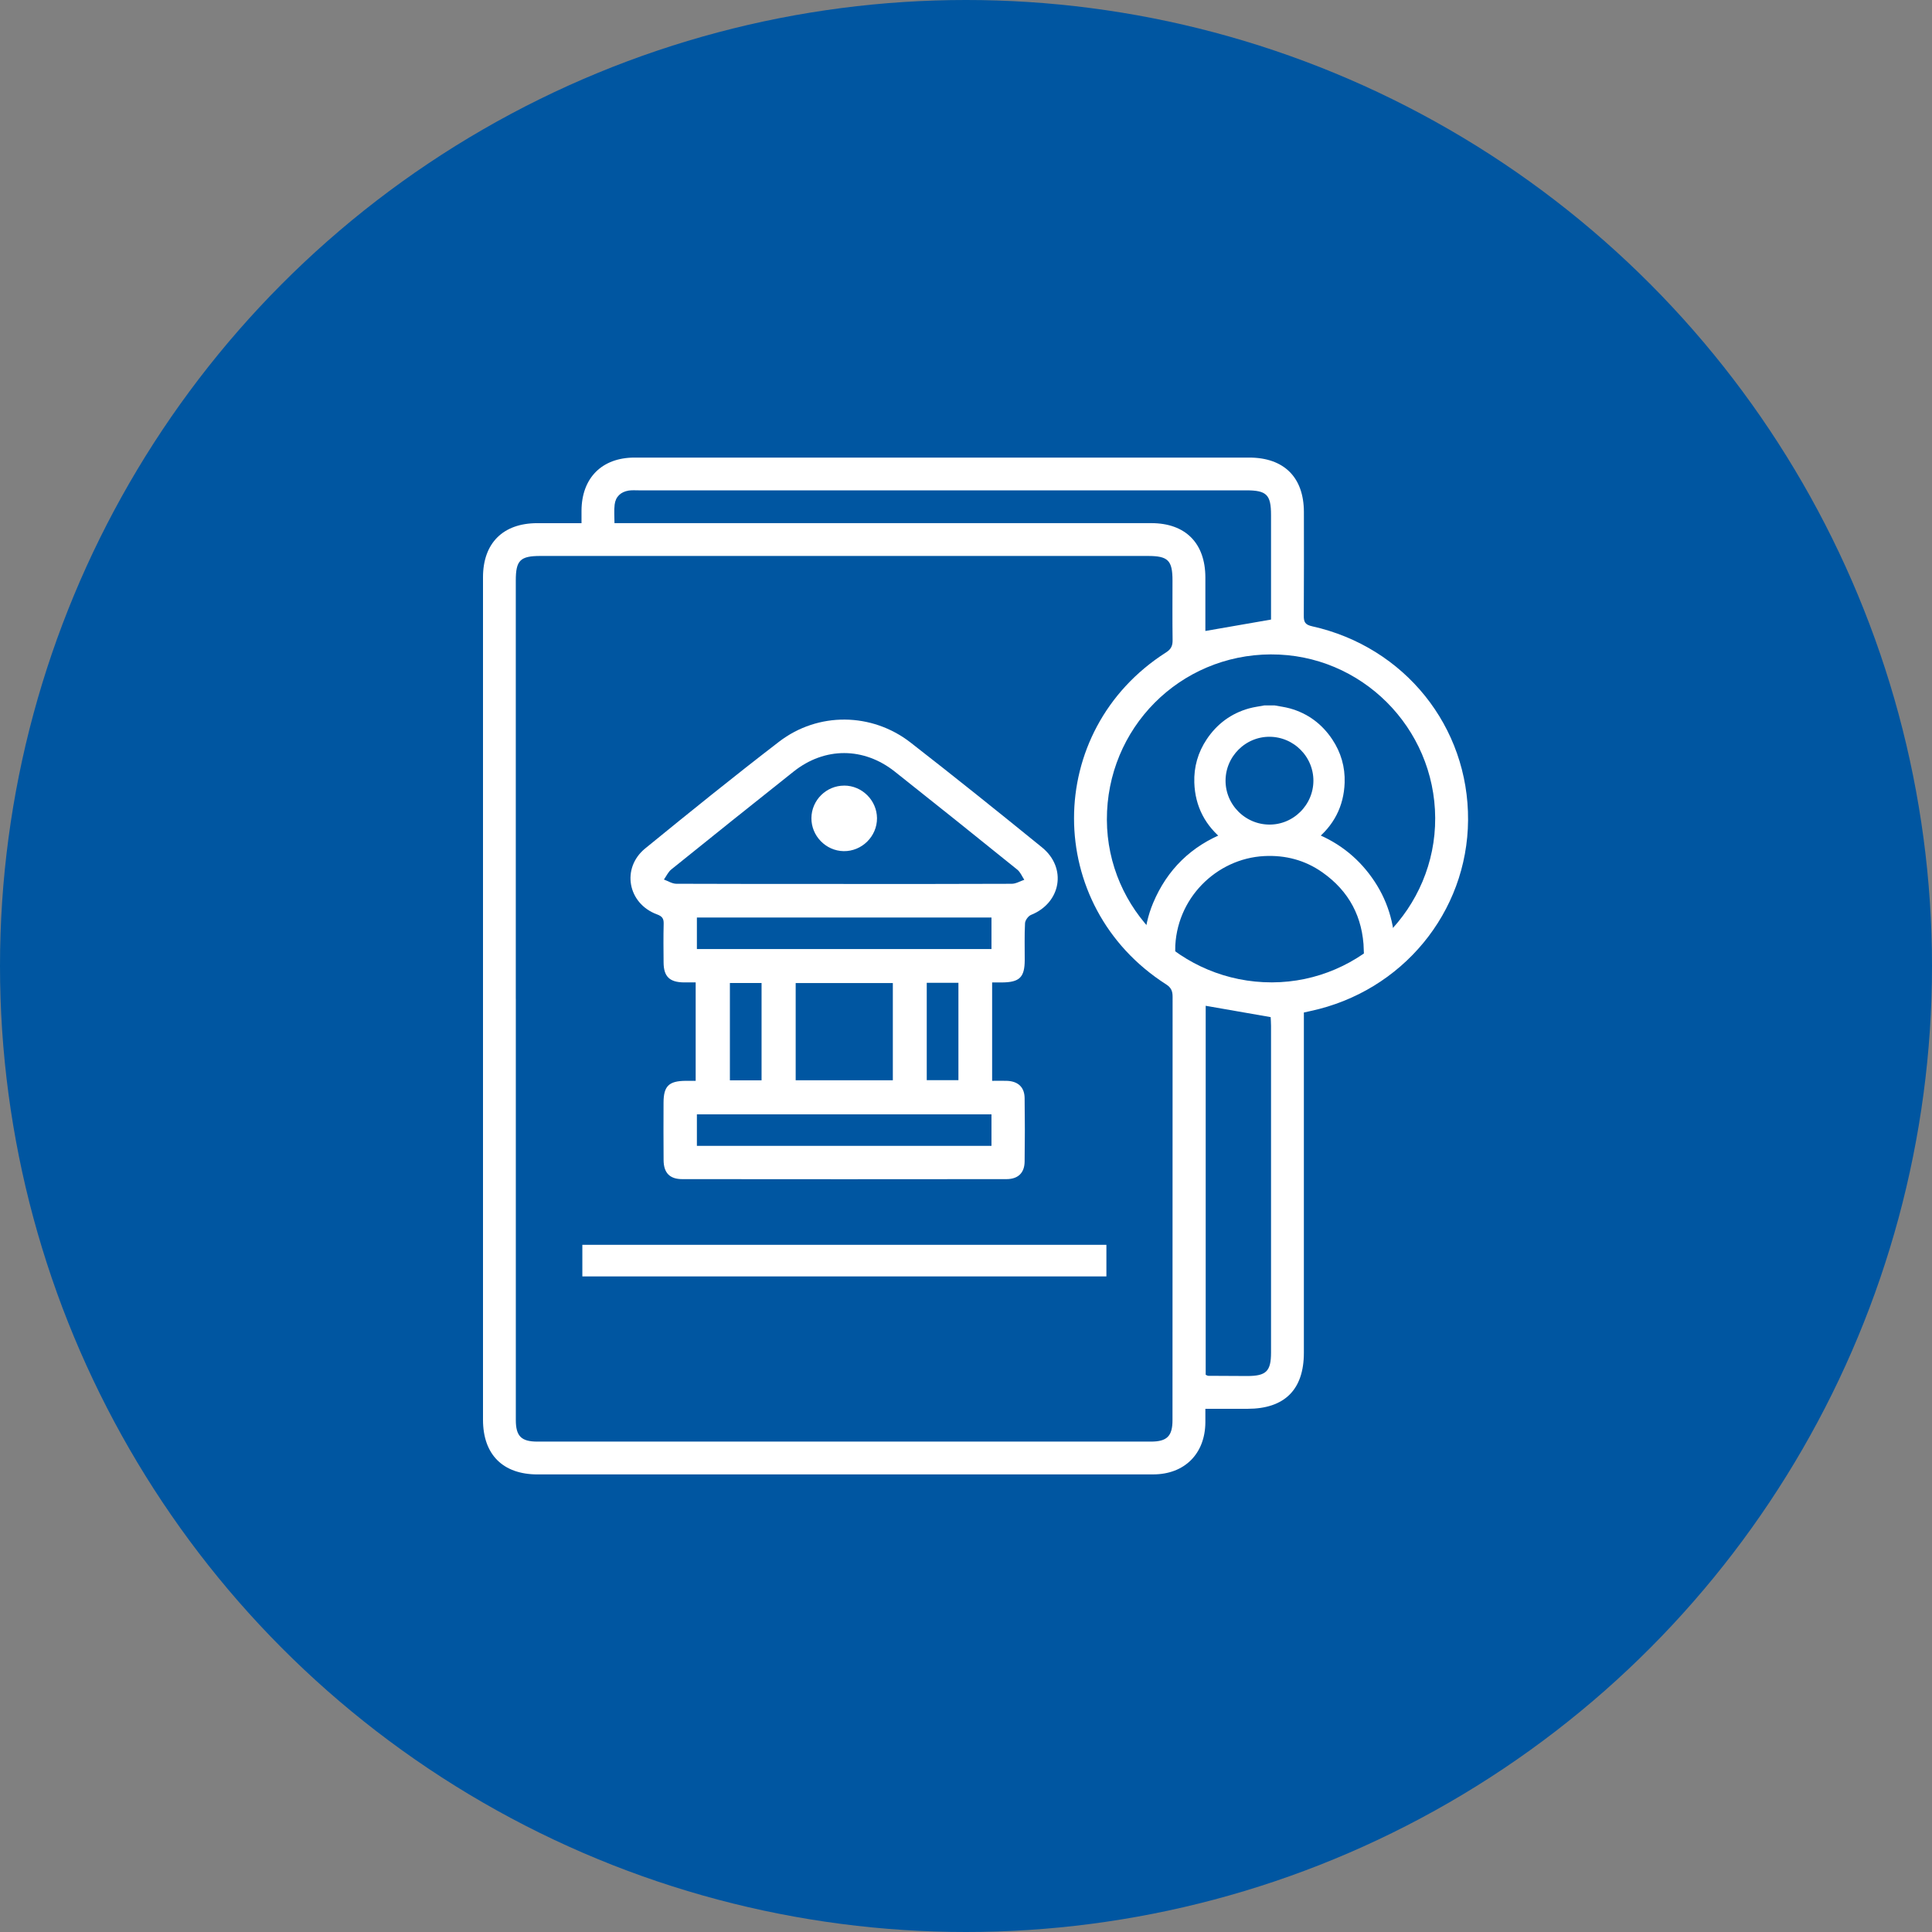
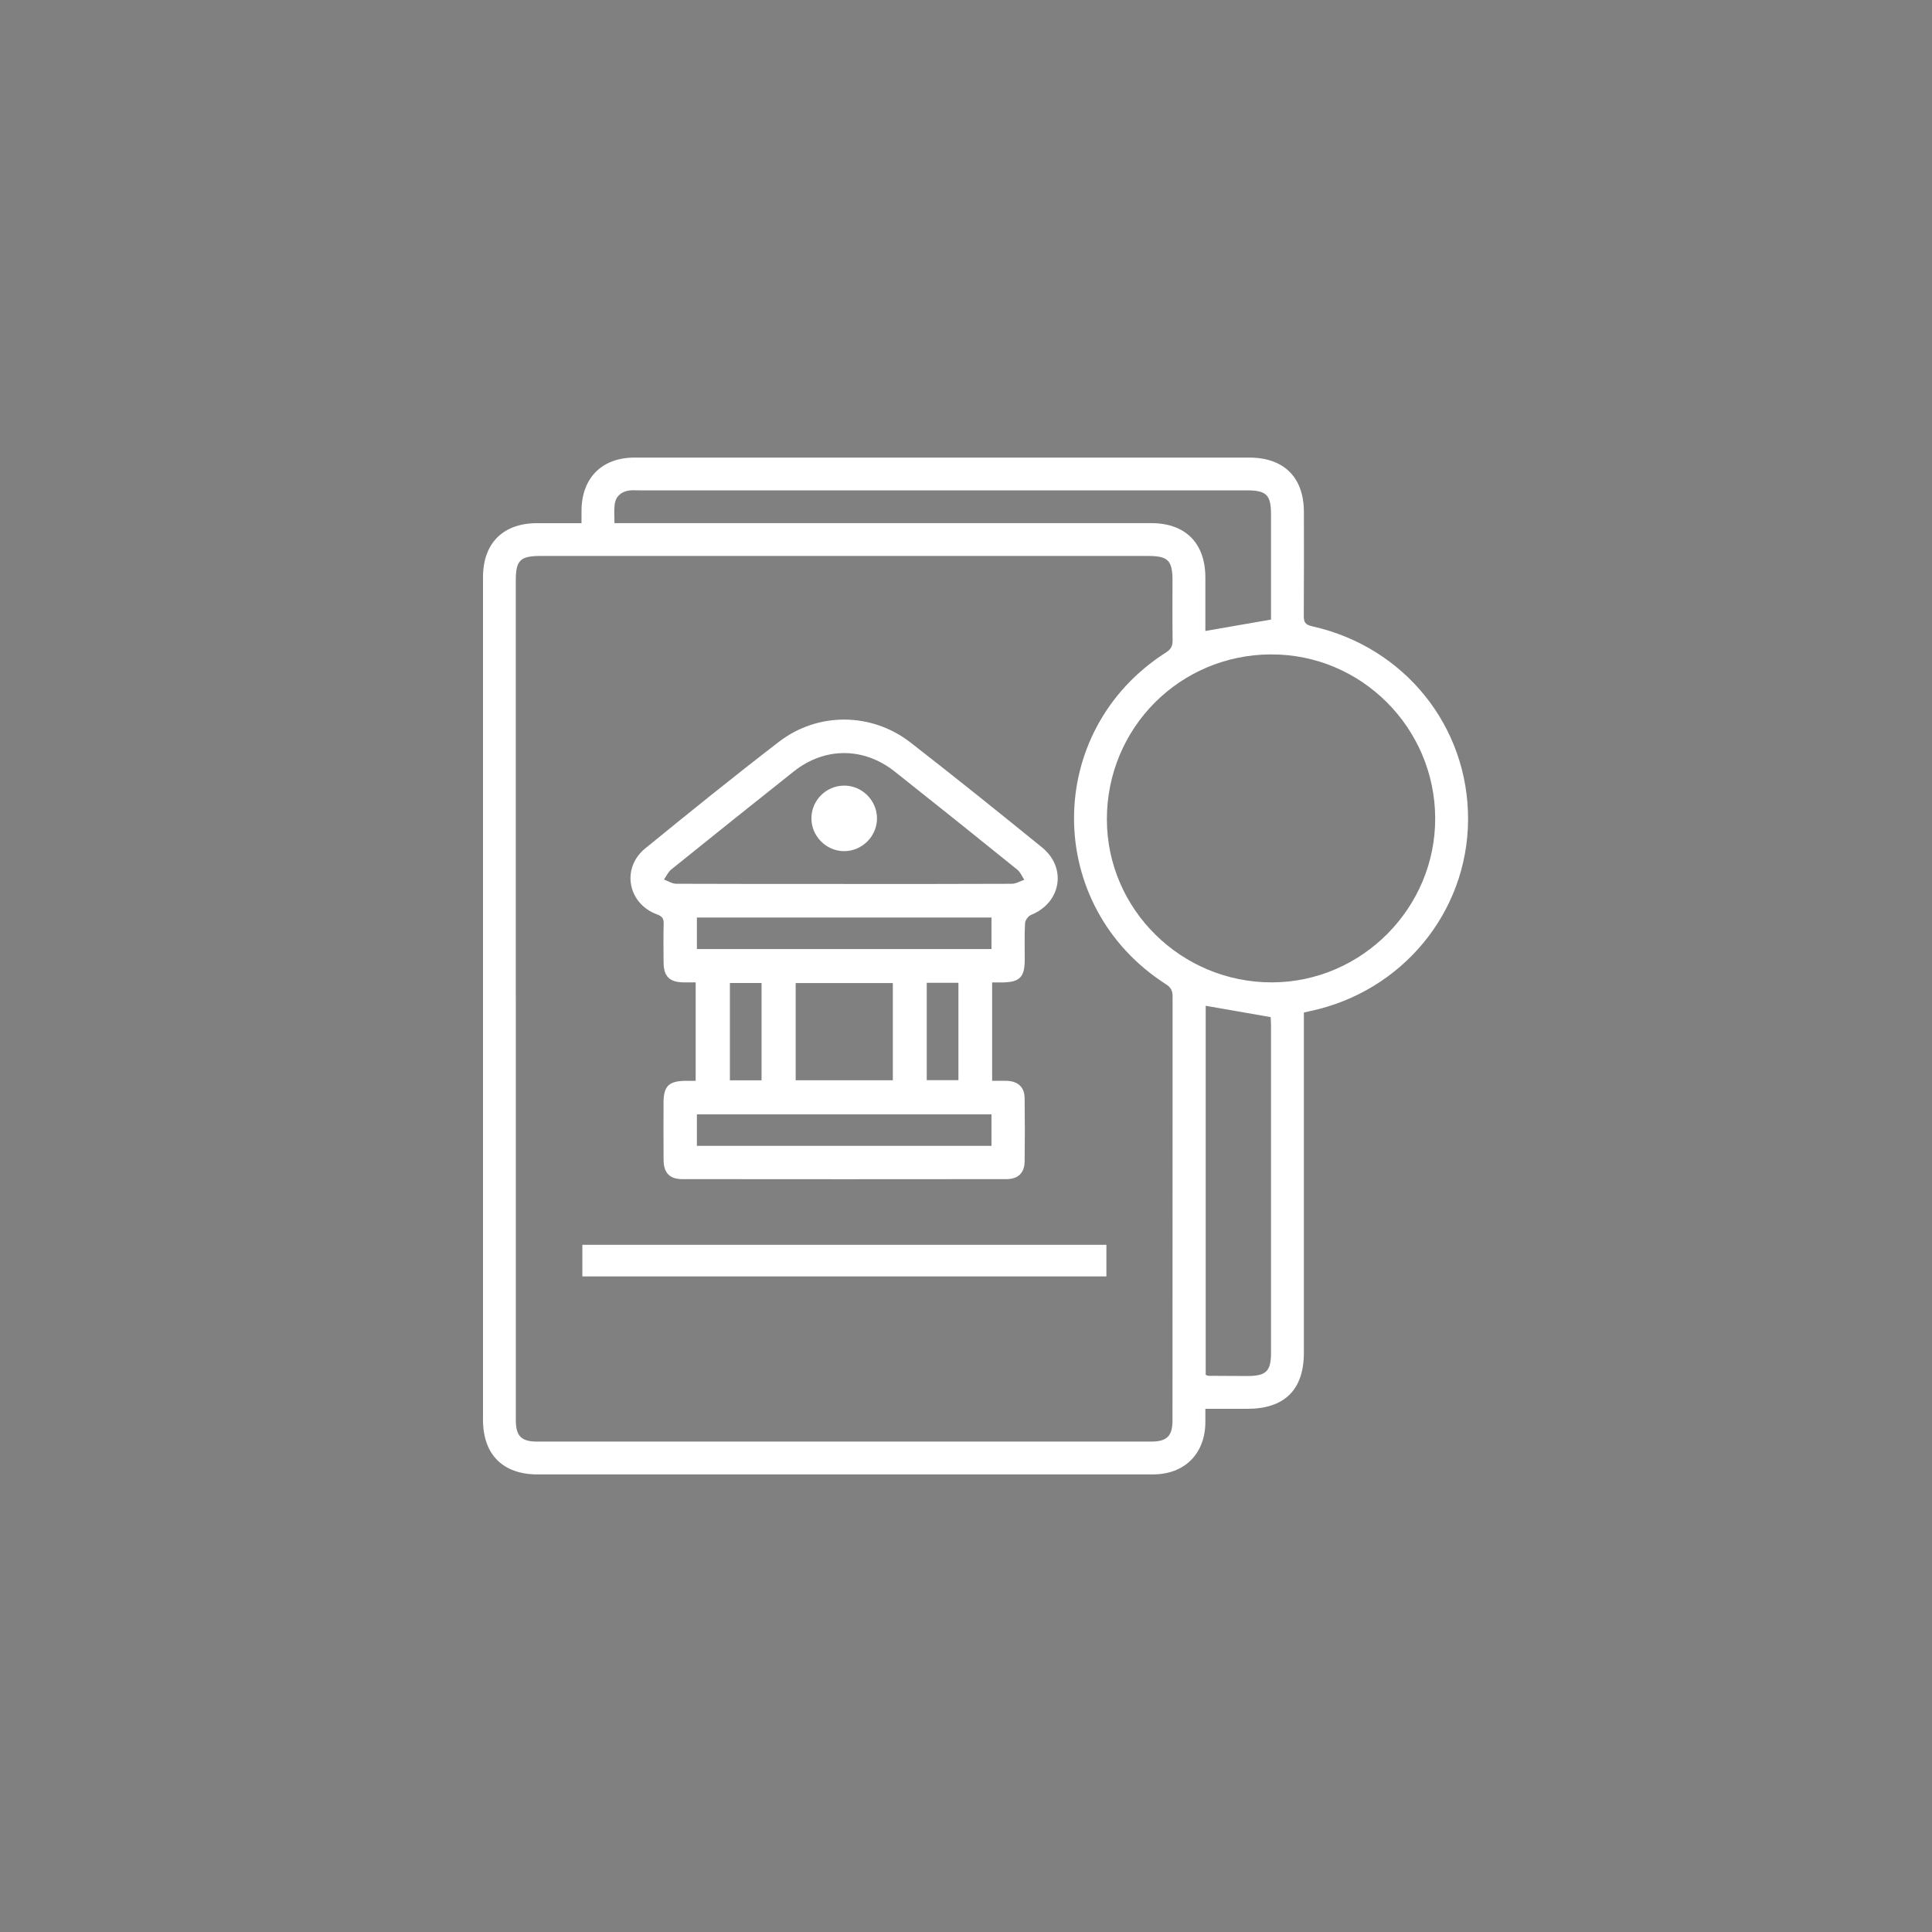
<svg xmlns="http://www.w3.org/2000/svg" width="76" height="76" viewBox="0 0 76 76" fill="none">
  <rect x="0" y="0" width="76" height="76" fill="#808080" stroke="none" />
  <g id="Group 1171284681">
-     <circle id="Ellipse 21" cx="38" cy="38" r="38" fill="#0056A1" />
    <g id="Group 1171284669">
      <path id="Vector" d="M51.291 39.827V40.312C51.291 44.612 51.291 48.912 51.291 53.214C51.291 54.665 50.534 55.418 49.075 55.419C48.538 55.419 48.002 55.419 47.416 55.419C47.416 55.615 47.416 55.785 47.416 55.953C47.407 57.186 46.598 57.998 45.364 57.999C40.212 58.001 35.06 58 29.907 58C26.987 58 24.069 58 21.149 58C19.781 58 19 57.219 19 55.849C19 44.803 19 33.756 19 22.709C19 21.367 19.787 20.582 21.13 20.58C21.693 20.58 22.257 20.58 22.875 20.58C22.875 20.403 22.875 20.247 22.875 20.092C22.88 18.803 23.676 18 24.962 18C29.98 17.999 34.997 18 40.015 18C43.056 18 46.096 18 49.136 18C50.51 18 51.291 18.777 51.292 20.144C51.293 21.501 51.297 22.859 51.288 24.216C51.285 24.468 51.338 24.575 51.618 24.637C55.257 25.447 57.776 28.59 57.75 32.264C57.724 35.889 55.16 38.997 51.559 39.77C51.483 39.786 51.406 39.803 51.293 39.829L51.291 39.827ZM20.291 39.288C20.291 44.812 20.291 50.337 20.291 55.861C20.291 56.494 20.506 56.709 21.137 56.709C29.182 56.709 37.227 56.709 45.274 56.709C45.907 56.709 46.123 56.494 46.123 55.864C46.123 50.313 46.123 44.762 46.127 39.211C46.127 38.989 46.073 38.852 45.873 38.723C41.043 35.636 41.042 28.742 45.87 25.664C46.071 25.536 46.13 25.4 46.127 25.177C46.116 24.398 46.123 23.618 46.123 22.838C46.123 22.043 45.95 21.87 45.154 21.87C37.19 21.87 29.224 21.87 21.259 21.87C20.462 21.87 20.29 22.043 20.29 22.837C20.29 28.321 20.29 33.805 20.29 39.289L20.291 39.288ZM50.003 25.742C46.403 25.752 43.53 28.647 43.542 32.249C43.554 35.776 46.472 38.651 50.035 38.644C53.57 38.638 56.475 35.711 56.457 32.175C56.438 28.619 53.542 25.732 50.003 25.743V25.742ZM49.999 24.372C49.999 23.02 49.999 21.638 49.999 20.256C49.999 19.462 49.826 19.289 49.029 19.289C41.065 19.289 33.099 19.289 25.134 19.289C25 19.289 24.863 19.278 24.731 19.298C24.417 19.349 24.215 19.539 24.178 19.853C24.15 20.085 24.172 20.324 24.172 20.579C24.383 20.579 24.543 20.579 24.704 20.579C31.565 20.579 38.428 20.579 45.289 20.579C46.631 20.579 47.413 21.365 47.416 22.712C47.417 23.422 47.416 24.131 47.416 24.821C48.276 24.672 49.105 24.526 49.999 24.372ZM47.428 54.081C47.482 54.103 47.505 54.121 47.529 54.121C48.04 54.124 48.55 54.128 49.062 54.129C49.808 54.129 49.999 53.943 49.999 53.21C49.999 48.925 49.999 44.64 49.999 40.355C49.999 40.225 49.988 40.094 49.985 40.011C49.111 39.858 48.275 39.712 47.429 39.565V54.082L47.428 54.081Z" fill="white" />
      <g id="Group 1171284670">
-         <path id="Vector_2" d="M50.121 28C50.306 28.035 50.495 28.058 50.676 28.108C51.322 28.288 51.828 28.667 52.199 29.223C52.513 29.692 52.664 30.216 52.645 30.78C52.616 31.642 52.249 32.338 51.571 32.871C51.544 32.891 51.517 32.911 51.475 32.943C52.42 33.284 53.182 33.853 53.759 34.661C54.337 35.469 54.615 36.374 54.627 37.37H53.9C53.859 35.997 53.285 34.899 52.158 34.108C51.43 33.597 50.607 33.381 49.72 33.426C47.703 33.529 45.988 35.219 45.978 37.375H45.25C45.25 37.283 45.25 37.192 45.25 37.1C45.255 37.074 45.264 37.048 45.265 37.022C45.298 36.537 45.403 36.068 45.59 35.621C46.118 34.361 47.022 33.482 48.295 32.984C48.326 32.971 48.358 32.959 48.4 32.942C48.359 32.911 48.332 32.891 48.306 32.871C47.627 32.338 47.26 31.643 47.231 30.78C47.212 30.216 47.362 29.692 47.676 29.222C48.047 28.667 48.554 28.288 49.2 28.108C49.381 28.058 49.57 28.035 49.755 28C49.877 28 49.999 28 50.121 28H50.121ZM51.916 30.713C51.918 29.629 51.034 28.74 49.946 28.733C48.859 28.726 47.963 29.617 47.96 30.707C47.958 31.791 48.842 32.68 49.93 32.687C51.017 32.694 51.913 31.803 51.916 30.713Z" fill="white" stroke="white" stroke-width="0.5" />
-       </g>
+         </g>
      <path id="Vector_3" d="M39.028 38.644V42.517C39.23 42.517 39.424 42.51 39.618 42.518C40.049 42.536 40.301 42.768 40.306 43.195C40.318 44.028 40.318 44.861 40.306 45.694C40.301 46.14 40.047 46.384 39.59 46.384C35.34 46.389 31.089 46.389 26.839 46.384C26.343 46.384 26.107 46.137 26.104 45.632C26.097 44.879 26.1 44.127 26.102 43.375C26.104 42.722 26.311 42.521 26.978 42.517C27.098 42.517 27.218 42.517 27.366 42.517V38.645C27.209 38.645 27.053 38.648 26.896 38.645C26.339 38.638 26.109 38.414 26.104 37.866C26.099 37.355 26.094 36.844 26.107 36.335C26.112 36.128 26.045 36.043 25.841 35.968C24.693 35.543 24.433 34.15 25.38 33.376C27.118 31.957 28.866 30.546 30.645 29.178C32.18 27.999 34.295 28.023 35.821 29.211C37.56 30.564 39.279 31.944 40.99 33.334C41.982 34.14 41.738 35.517 40.558 35.99C40.45 36.033 40.329 36.2 40.322 36.315C40.296 36.798 40.312 37.282 40.31 37.766C40.308 38.445 40.109 38.641 39.415 38.647C39.298 38.647 39.179 38.647 39.027 38.647L39.028 38.644ZM33.182 34.773C35.387 34.773 37.594 34.776 39.799 34.766C39.964 34.766 40.128 34.664 40.293 34.609C40.203 34.473 40.138 34.306 40.016 34.208C38.416 32.916 36.811 31.63 35.199 30.353C33.975 29.383 32.442 29.382 31.224 30.347C29.613 31.626 28.008 32.911 26.407 34.202C26.284 34.301 26.212 34.465 26.117 34.599C26.279 34.657 26.442 34.765 26.605 34.765C28.798 34.775 30.99 34.772 33.183 34.772L33.182 34.773ZM39.002 36.093H27.414V37.333H39.002V36.093ZM35.122 42.496V38.67H31.3V42.496H35.122ZM39.002 43.835H27.414V45.075H39.002V43.835ZM29.958 42.498V38.668H28.712V42.498H29.958ZM36.456 38.661V42.492H37.702V38.661H36.456Z" fill="white" />
      <path id="Vector_4" d="M43.523 48.968V50.211H22.908V48.968H43.523Z" fill="white" />
      <path id="Vector_5" d="M33.209 30.903C33.91 30.903 34.493 31.483 34.499 32.184C34.503 32.901 33.904 33.493 33.187 33.482C32.487 33.471 31.913 32.881 31.919 32.181C31.925 31.476 32.505 30.903 33.21 30.904L33.209 30.903Z" fill="white" />
    </g>
  </g>
</svg>